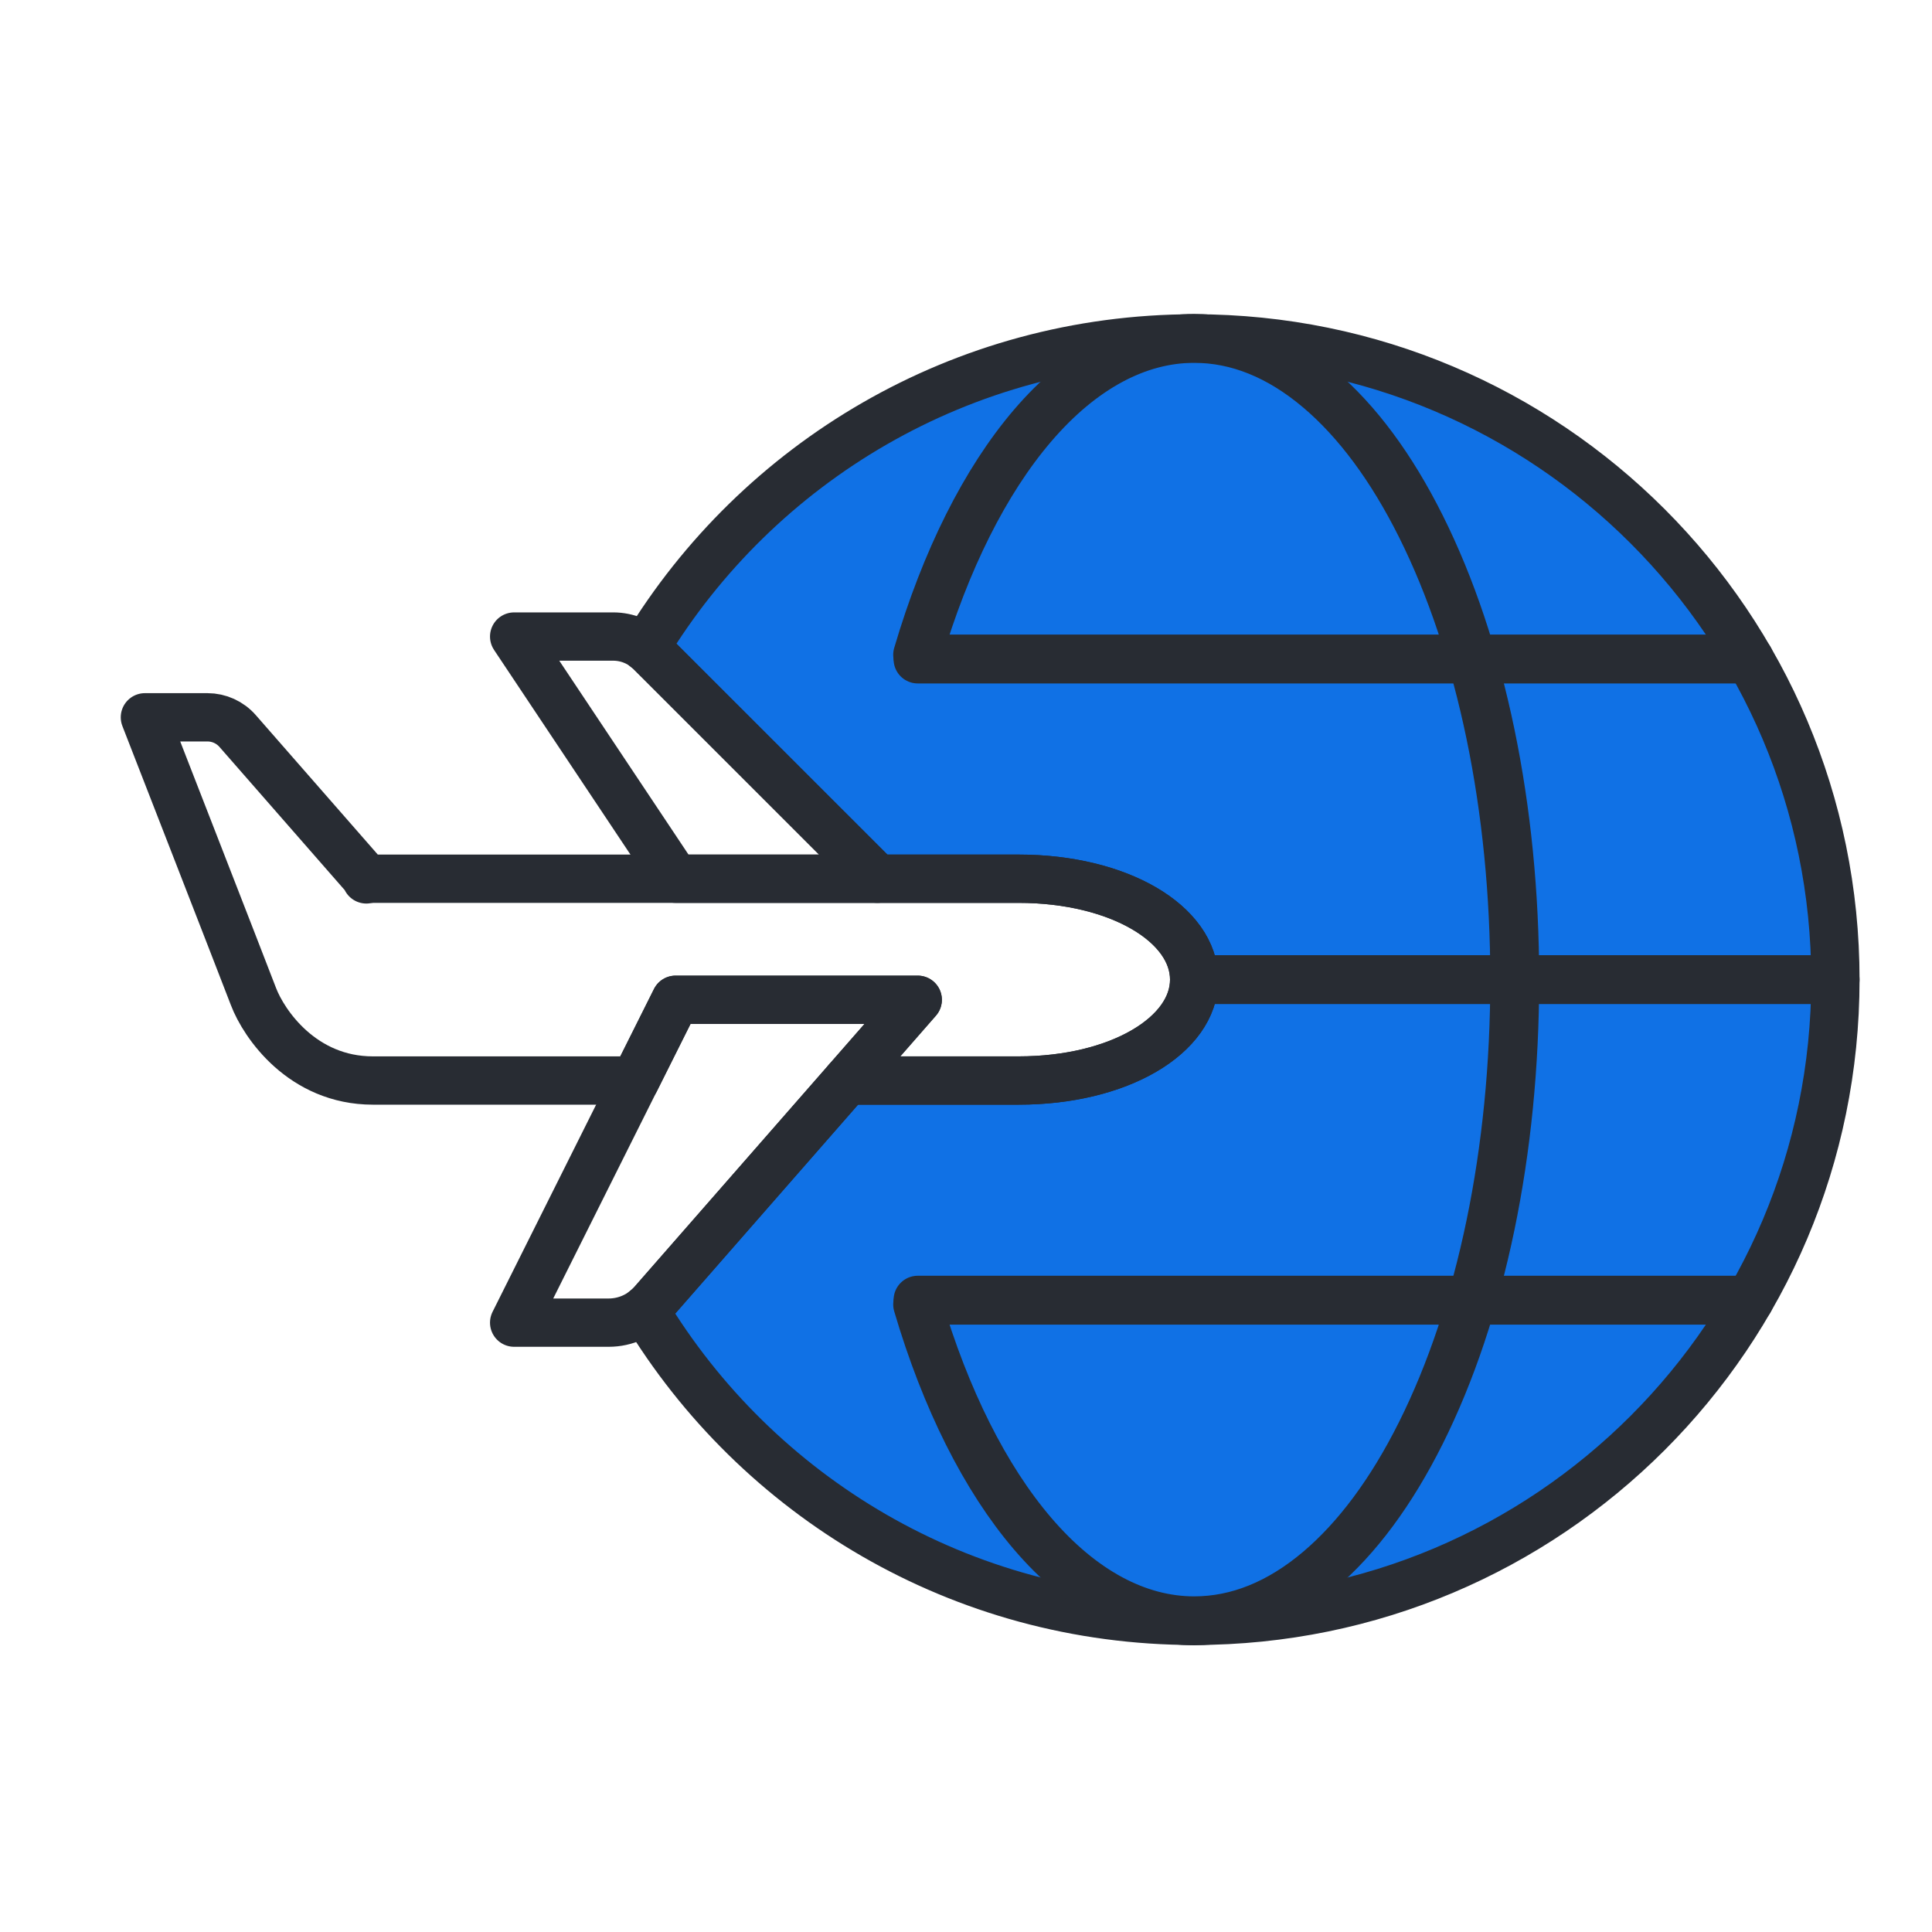
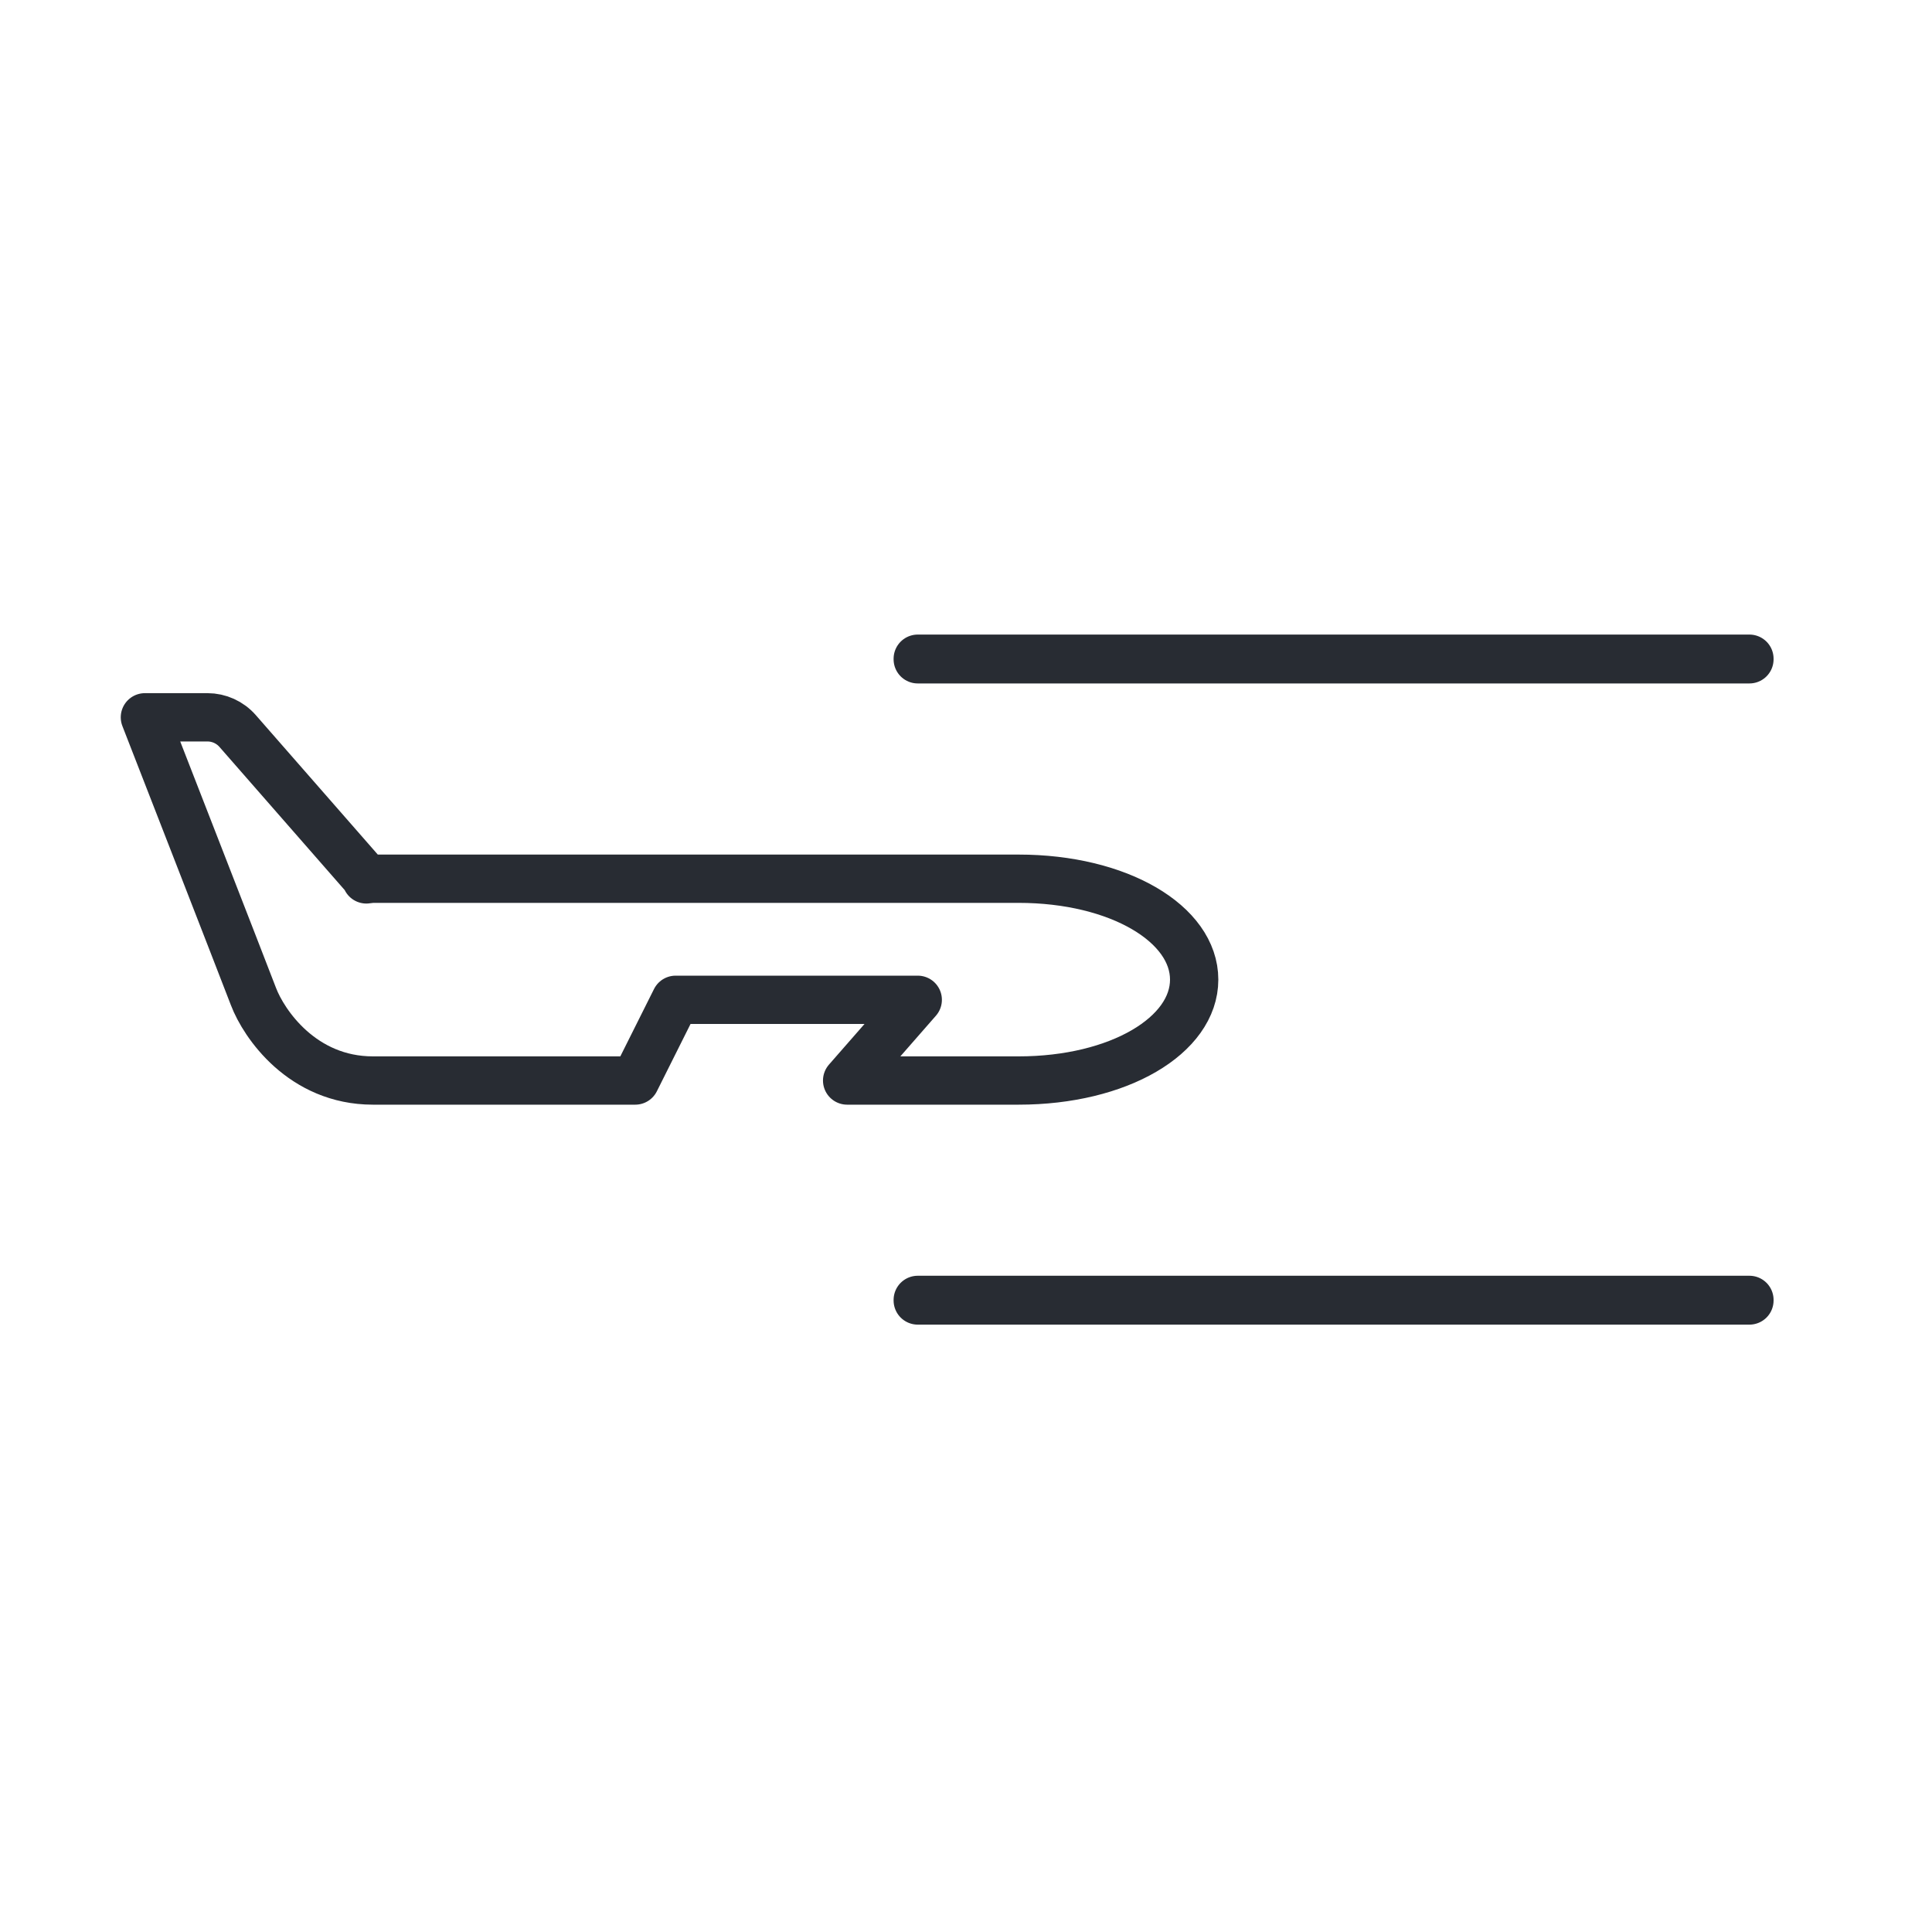
<svg xmlns="http://www.w3.org/2000/svg" width="40" height="40" viewBox="0 0 40 40" fill="none">
-   <path fill-rule="evenodd" clip-rule="evenodd" d="M24.724 7.006C19.907 7.006 15.689 9.572 13.363 13.41C13.4 13.439 13.44 13.467 13.473 13.502L18.165 18.193H21.09C23.166 18.193 24.724 19.128 24.724 20.282C24.724 21.436 23.166 22.371 21.09 22.371H17.539L13.513 26.971C13.463 27.028 13.406 27.078 13.347 27.125C15.67 30.98 19.895 33.558 24.724 33.558C32.056 33.558 38 27.614 38 20.282C38 12.95 32.056 7.006 24.724 7.006Z" fill="#1071E5" stroke="#282C33" stroke-linecap="round" stroke-linejoin="round" />
-   <path fill-rule="evenodd" clip-rule="evenodd" d="M24.724 33.564C23.544 33.564 22.386 32.939 21.374 31.756C20.393 30.609 19.57 28.968 18.993 27.008L19.005 27.005C19.581 28.963 20.403 30.602 21.384 31.748C22.394 32.928 23.548 33.551 24.724 33.551C25.618 33.551 26.486 33.201 27.303 32.51C28.093 31.841 28.803 30.885 29.412 29.666C30.665 27.16 31.355 23.827 31.355 20.282C31.355 16.737 30.665 13.404 29.412 10.897C28.803 9.679 28.093 8.722 27.303 8.054C26.486 7.363 25.618 7.012 24.724 7.012C23.548 7.012 22.394 7.636 21.384 8.816C20.403 9.961 19.581 11.602 19.005 13.559L18.993 13.556C19.57 11.597 20.392 9.955 21.374 8.807C22.386 7.625 23.544 7 24.724 7C25.621 7 26.492 7.351 27.311 8.045C28.102 8.714 28.812 9.671 29.422 10.892C30.676 13.4 31.367 16.735 31.367 20.282C31.367 23.829 30.676 27.163 29.422 29.672C28.812 30.892 28.102 31.85 27.311 32.518C26.492 33.212 25.621 33.564 24.724 33.564Z" stroke="#282C33" stroke-linecap="round" stroke-linejoin="round" />
-   <path fill-rule="evenodd" clip-rule="evenodd" d="M24.724 20.288H37.999V20.276H24.724V20.288Z" stroke="#282C33" stroke-linecap="round" stroke-linejoin="round" />
  <path fill-rule="evenodd" clip-rule="evenodd" d="M19.001 13.65H36.22V13.638H19.001V13.65Z" stroke="#282C33" stroke-linecap="round" stroke-linejoin="round" />
  <path fill-rule="evenodd" clip-rule="evenodd" d="M19.001 26.925H36.22V26.913H19.001V26.925Z" stroke="#282C33" stroke-linecap="round" stroke-linejoin="round" />
-   <path fill-rule="evenodd" clip-rule="evenodd" d="M18.165 18.193H13.987L10.645 13.179H12.696C12.988 13.179 13.267 13.296 13.473 13.502L18.165 18.193Z" stroke="#282C33" stroke-linecap="round" stroke-linejoin="round" />
-   <path fill-rule="evenodd" clip-rule="evenodd" d="M10.645 27.384L13.987 20.699H19L13.513 26.971C13.283 27.233 12.951 27.384 12.602 27.384H10.645Z" stroke="#282C33" stroke-linecap="round" stroke-linejoin="round" />
  <path fill-rule="evenodd" clip-rule="evenodd" d="M21.089 18.193H7.721C7.674 18.193 7.63 18.204 7.585 18.207L7.595 18.193L4.919 15.134C4.761 14.954 4.534 14.851 4.295 14.851H3C3 14.851 5.033 20.07 5.248 20.633C5.462 21.196 6.259 22.371 7.721 22.371H13.152L13.988 20.7H19.001L17.539 22.371H21.089C23.166 22.371 24.724 21.436 24.724 20.282C24.724 19.128 23.166 18.193 21.089 18.193Z" stroke="#282C33" stroke-linecap="round" stroke-linejoin="round" />
</svg>